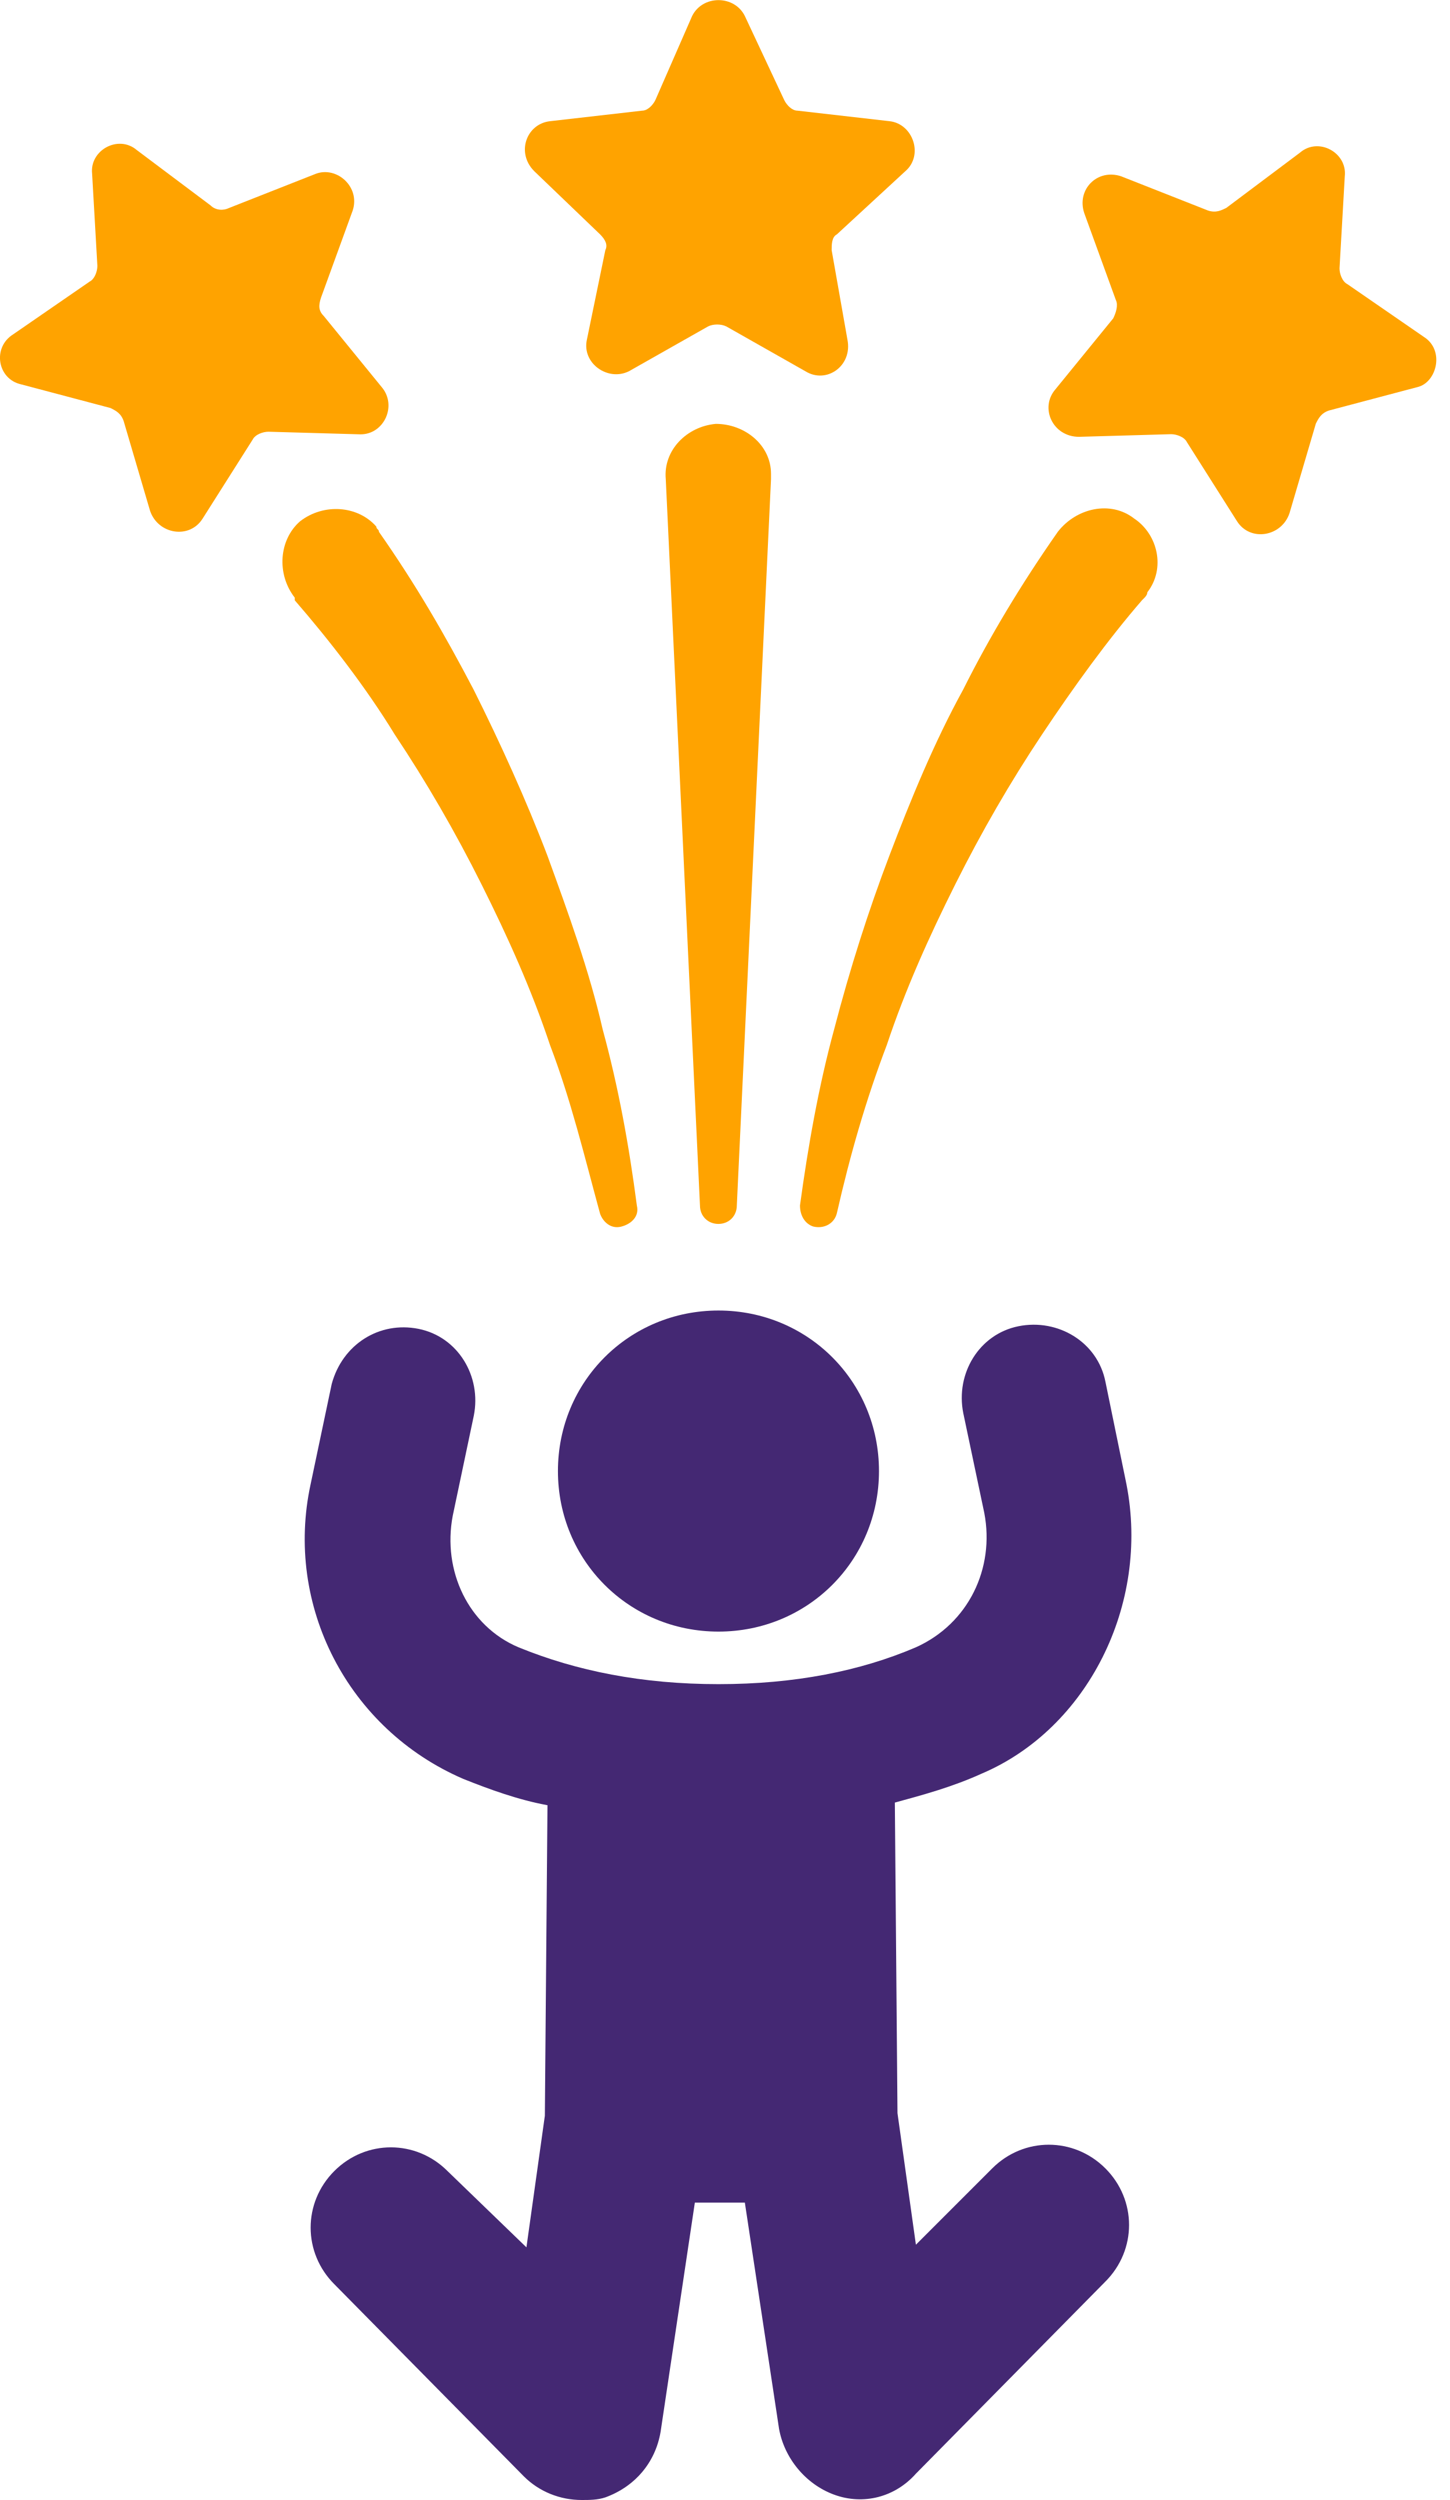
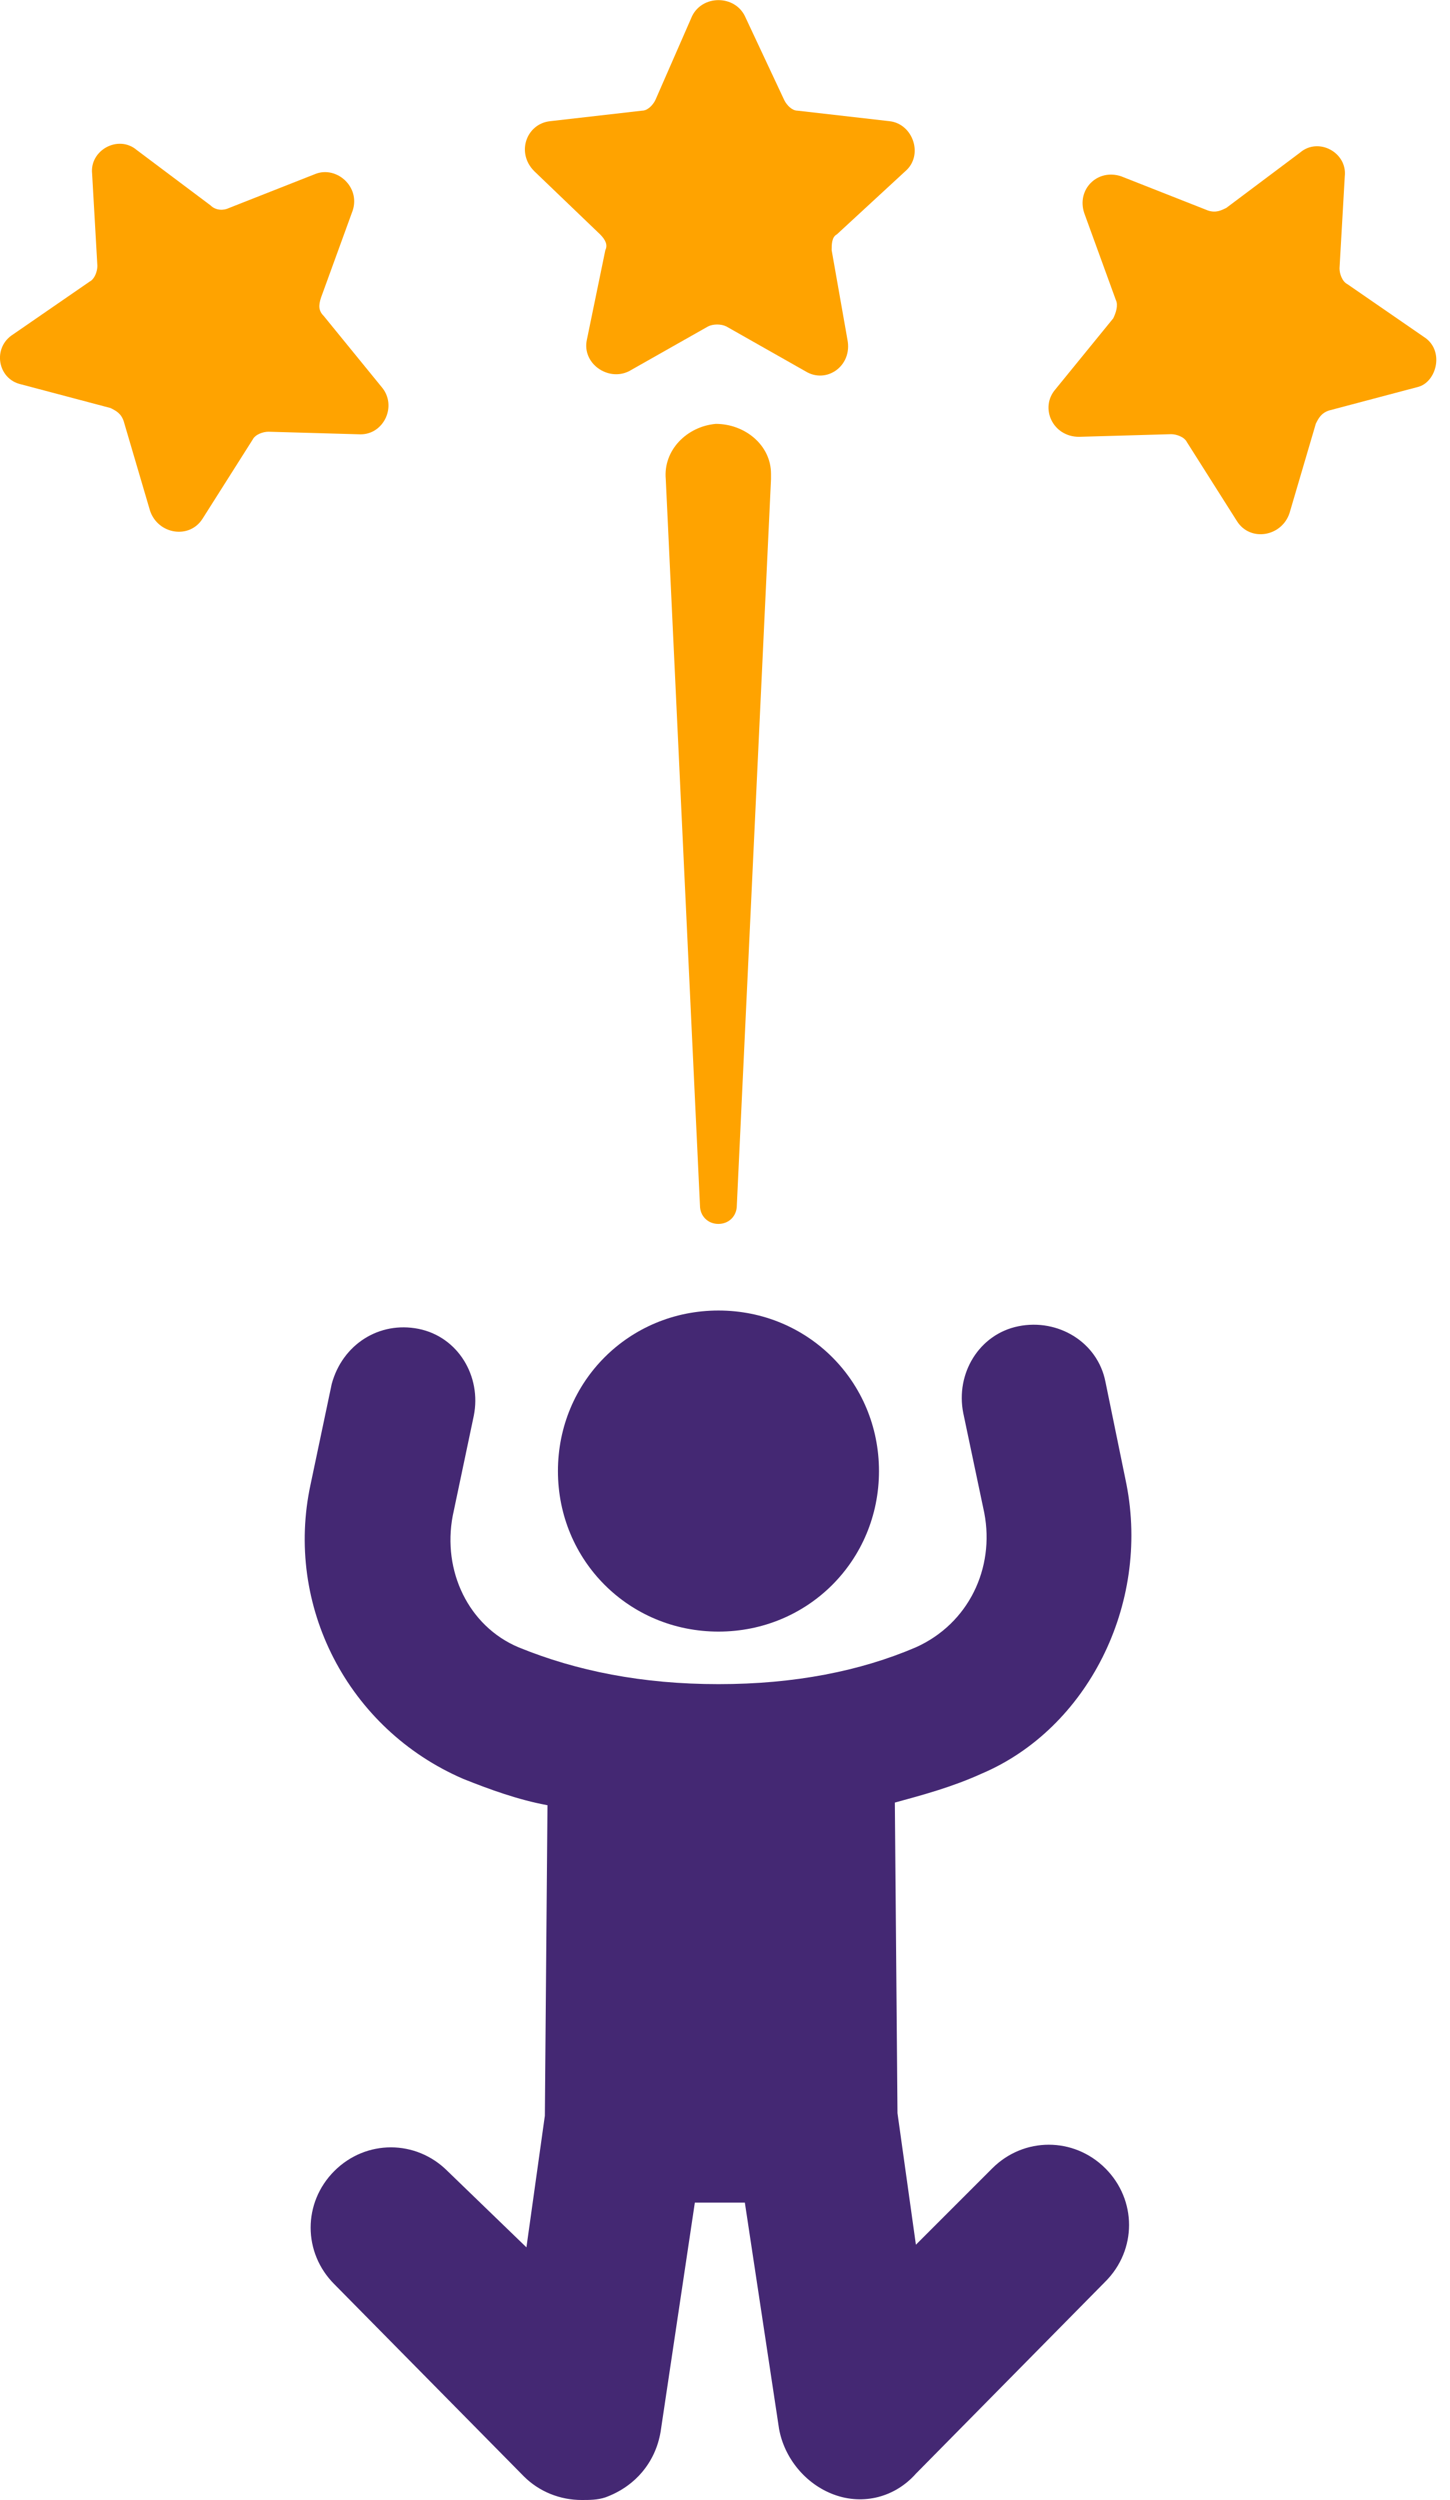
<svg xmlns="http://www.w3.org/2000/svg" width="87" height="150" viewBox="0 0 87 150" fill="none">
  <path d="M36.004 14.06C36.32 14.376 36.478 14.692 36.32 15.008L35.214 20.376C34.899 21.797 36.478 22.902 37.741 22.271L42.478 19.587C42.793 19.429 43.267 19.429 43.583 19.587L48.32 22.271C49.583 23.06 51.162 21.955 50.846 20.376L49.899 15.008C49.899 14.692 49.899 14.218 50.214 14.06L54.32 10.271C55.425 9.324 54.793 7.429 53.372 7.271L47.846 6.639C47.53 6.639 47.214 6.324 47.056 6.008L44.688 0.955C44.056 -0.308 42.162 -0.308 41.53 0.955L39.32 6.008C39.162 6.324 38.846 6.639 38.53 6.639L33.004 7.271C31.583 7.429 30.951 9.166 32.056 10.271L36.004 14.06Z" fill="#FFA300" />
  <path d="M42.946 25.43C41.209 25.588 39.788 27.009 39.946 28.745L41.998 72.324C41.998 72.956 42.472 73.43 43.103 73.43C43.735 73.43 44.209 72.956 44.209 72.324L46.261 28.745C46.261 28.588 46.261 28.588 46.261 28.43C46.261 26.693 44.682 25.43 42.946 25.43Z" fill="#FFA300" />
  <path d="M22.896 23.217L19.422 18.954C19.106 18.638 19.106 18.322 19.264 17.848L21.159 12.638C21.632 11.217 20.211 9.954 18.948 10.427L13.738 12.48C13.422 12.638 12.948 12.638 12.632 12.322L8.211 9.006C7.106 8.059 5.369 9.006 5.527 10.427L5.843 15.954C5.843 16.27 5.685 16.743 5.369 16.901L0.79 20.059C-0.473 20.848 -0.157 22.743 1.264 23.059L6.632 24.48C6.948 24.638 7.264 24.796 7.422 25.27L9.001 30.638C9.475 32.059 11.369 32.375 12.159 31.111L15.159 26.375C15.317 26.059 15.79 25.901 16.106 25.901L21.632 26.059C23.053 26.059 23.843 24.322 22.896 23.217Z" fill="#FFA300" />
-   <path d="M28.896 53.068C30.475 56.225 31.896 59.383 33.001 62.699C34.264 66.015 35.054 69.331 36.001 72.804C36.159 73.278 36.633 73.752 37.264 73.594C37.896 73.436 38.37 72.962 38.212 72.331C37.738 68.699 37.106 65.225 36.159 61.752C35.37 58.278 34.106 54.804 32.843 51.331C31.58 48.015 30.001 44.541 28.422 41.383C26.685 38.068 24.949 35.068 22.738 31.91C22.738 31.752 22.58 31.752 22.58 31.594C21.475 30.331 19.422 30.173 18.001 31.278C16.738 32.383 16.58 34.436 17.685 35.857V36.015C19.738 38.383 21.949 41.225 23.685 44.068C25.58 46.91 27.317 49.91 28.896 53.068Z" fill="#FFA300" />
  <path d="M85.424 20.207L80.845 17.049C80.529 16.892 80.371 16.418 80.371 16.102L80.687 10.576C80.845 9.155 79.108 8.207 78.003 9.155L73.582 12.471C73.266 12.629 72.95 12.786 72.476 12.629L67.266 10.576C65.845 10.102 64.582 11.365 65.055 12.786L66.95 17.997C67.108 18.313 66.95 18.786 66.792 19.102L63.319 23.365C62.371 24.471 63.161 26.207 64.74 26.207L70.266 26.049C70.582 26.049 71.055 26.207 71.213 26.523L74.213 31.26C75.003 32.523 76.897 32.207 77.371 30.786L78.95 25.418C79.108 25.102 79.266 24.786 79.74 24.628L85.108 23.207C86.213 22.892 86.687 20.997 85.424 20.207Z" fill="#FFA300" />
-   <path d="M63.473 31.9C61.263 35.058 59.368 38.216 57.789 41.374C56.052 44.532 54.631 48.005 53.368 51.321C52.105 54.637 50.999 58.111 50.052 61.742C49.105 65.216 48.473 68.847 47.999 72.321C47.999 72.953 48.315 73.426 48.789 73.584C49.421 73.742 50.052 73.426 50.21 72.795C50.999 69.321 51.947 66.005 53.21 62.69C54.315 59.374 55.736 56.216 57.315 53.058C58.894 49.9 60.631 46.9 62.526 44.058C64.421 41.216 66.473 38.374 68.526 36.005L68.684 35.847C68.684 35.847 68.842 35.69 68.842 35.532C69.947 34.111 69.473 32.058 68.052 31.111C66.631 30.005 64.579 30.479 63.473 31.9Z" fill="#FFA300" />
  <path d="M33.476 88.257C33.476 93.625 37.739 97.888 43.108 97.888C48.476 97.888 52.739 93.625 52.739 88.257C52.739 82.888 48.476 78.625 43.108 78.625C37.739 78.625 33.476 82.888 33.476 88.257Z" fill="#442873" />
  <path d="M67.586 89.041L66.323 82.883C65.849 80.515 63.48 79.094 61.112 79.567C58.744 80.041 57.323 82.409 57.796 84.778L59.059 90.778C59.691 94.094 58.112 97.409 54.954 98.83C51.638 100.251 47.691 101.041 43.112 101.041C38.533 101.041 34.586 100.251 31.112 98.83C28.112 97.567 26.533 94.251 27.165 90.936L28.428 84.936C28.901 82.567 27.48 80.199 25.112 79.725C22.744 79.251 20.533 80.673 19.901 83.041L18.638 89.041C17.059 96.304 20.849 103.725 27.796 106.725C29.375 107.357 31.112 107.988 32.849 108.304L32.691 126.936L31.586 134.83L26.849 130.251C24.954 128.357 21.954 128.357 20.059 130.251C18.165 132.146 18.165 135.146 20.059 137.041L31.428 148.567C32.375 149.514 33.638 149.988 34.901 149.988C35.375 149.988 35.849 149.988 36.323 149.83C38.059 149.199 39.323 147.778 39.638 145.883L41.691 132.146H44.691L46.744 145.725C47.059 147.462 48.323 149.041 50.059 149.672C51.796 150.304 53.691 149.83 54.954 148.409L66.323 136.883C68.217 134.988 68.217 131.988 66.323 130.093C64.428 128.199 61.428 128.199 59.533 130.093L54.954 134.672L53.849 126.778L53.691 108.146C55.428 107.673 57.165 107.199 58.901 106.409C65.217 103.725 69.007 96.304 67.586 89.041Z" fill="#442873" />
</svg>